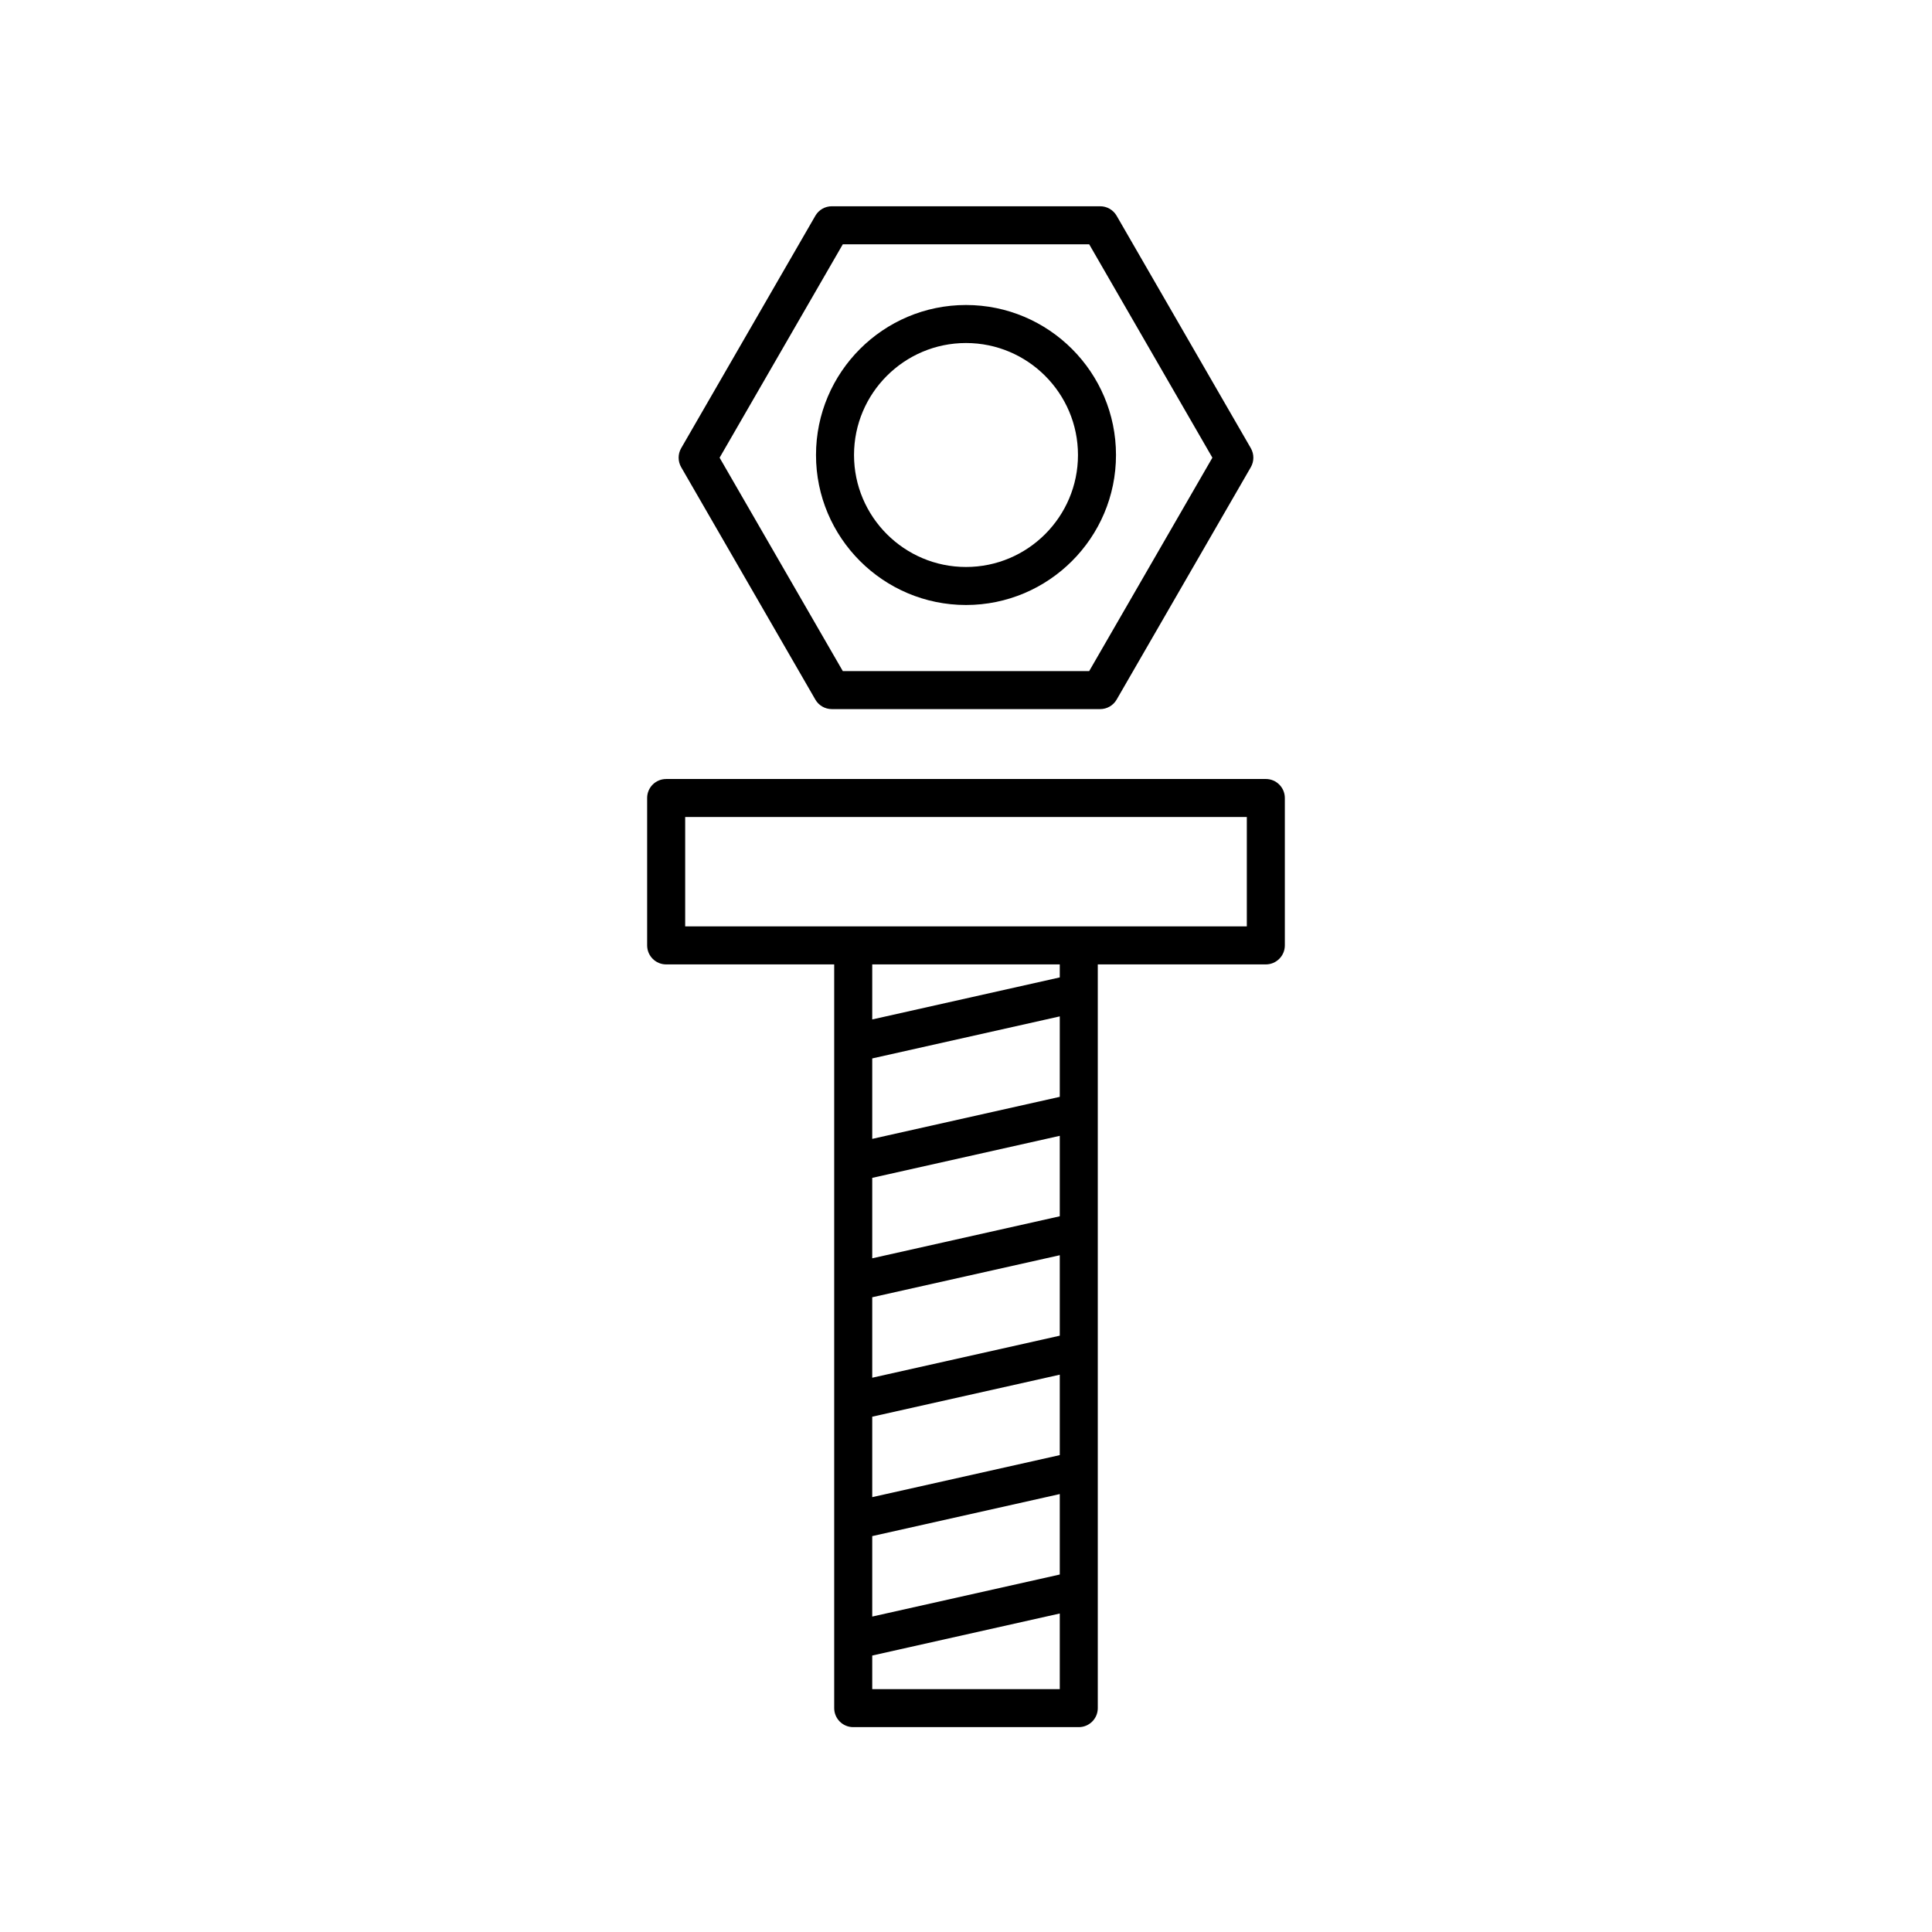
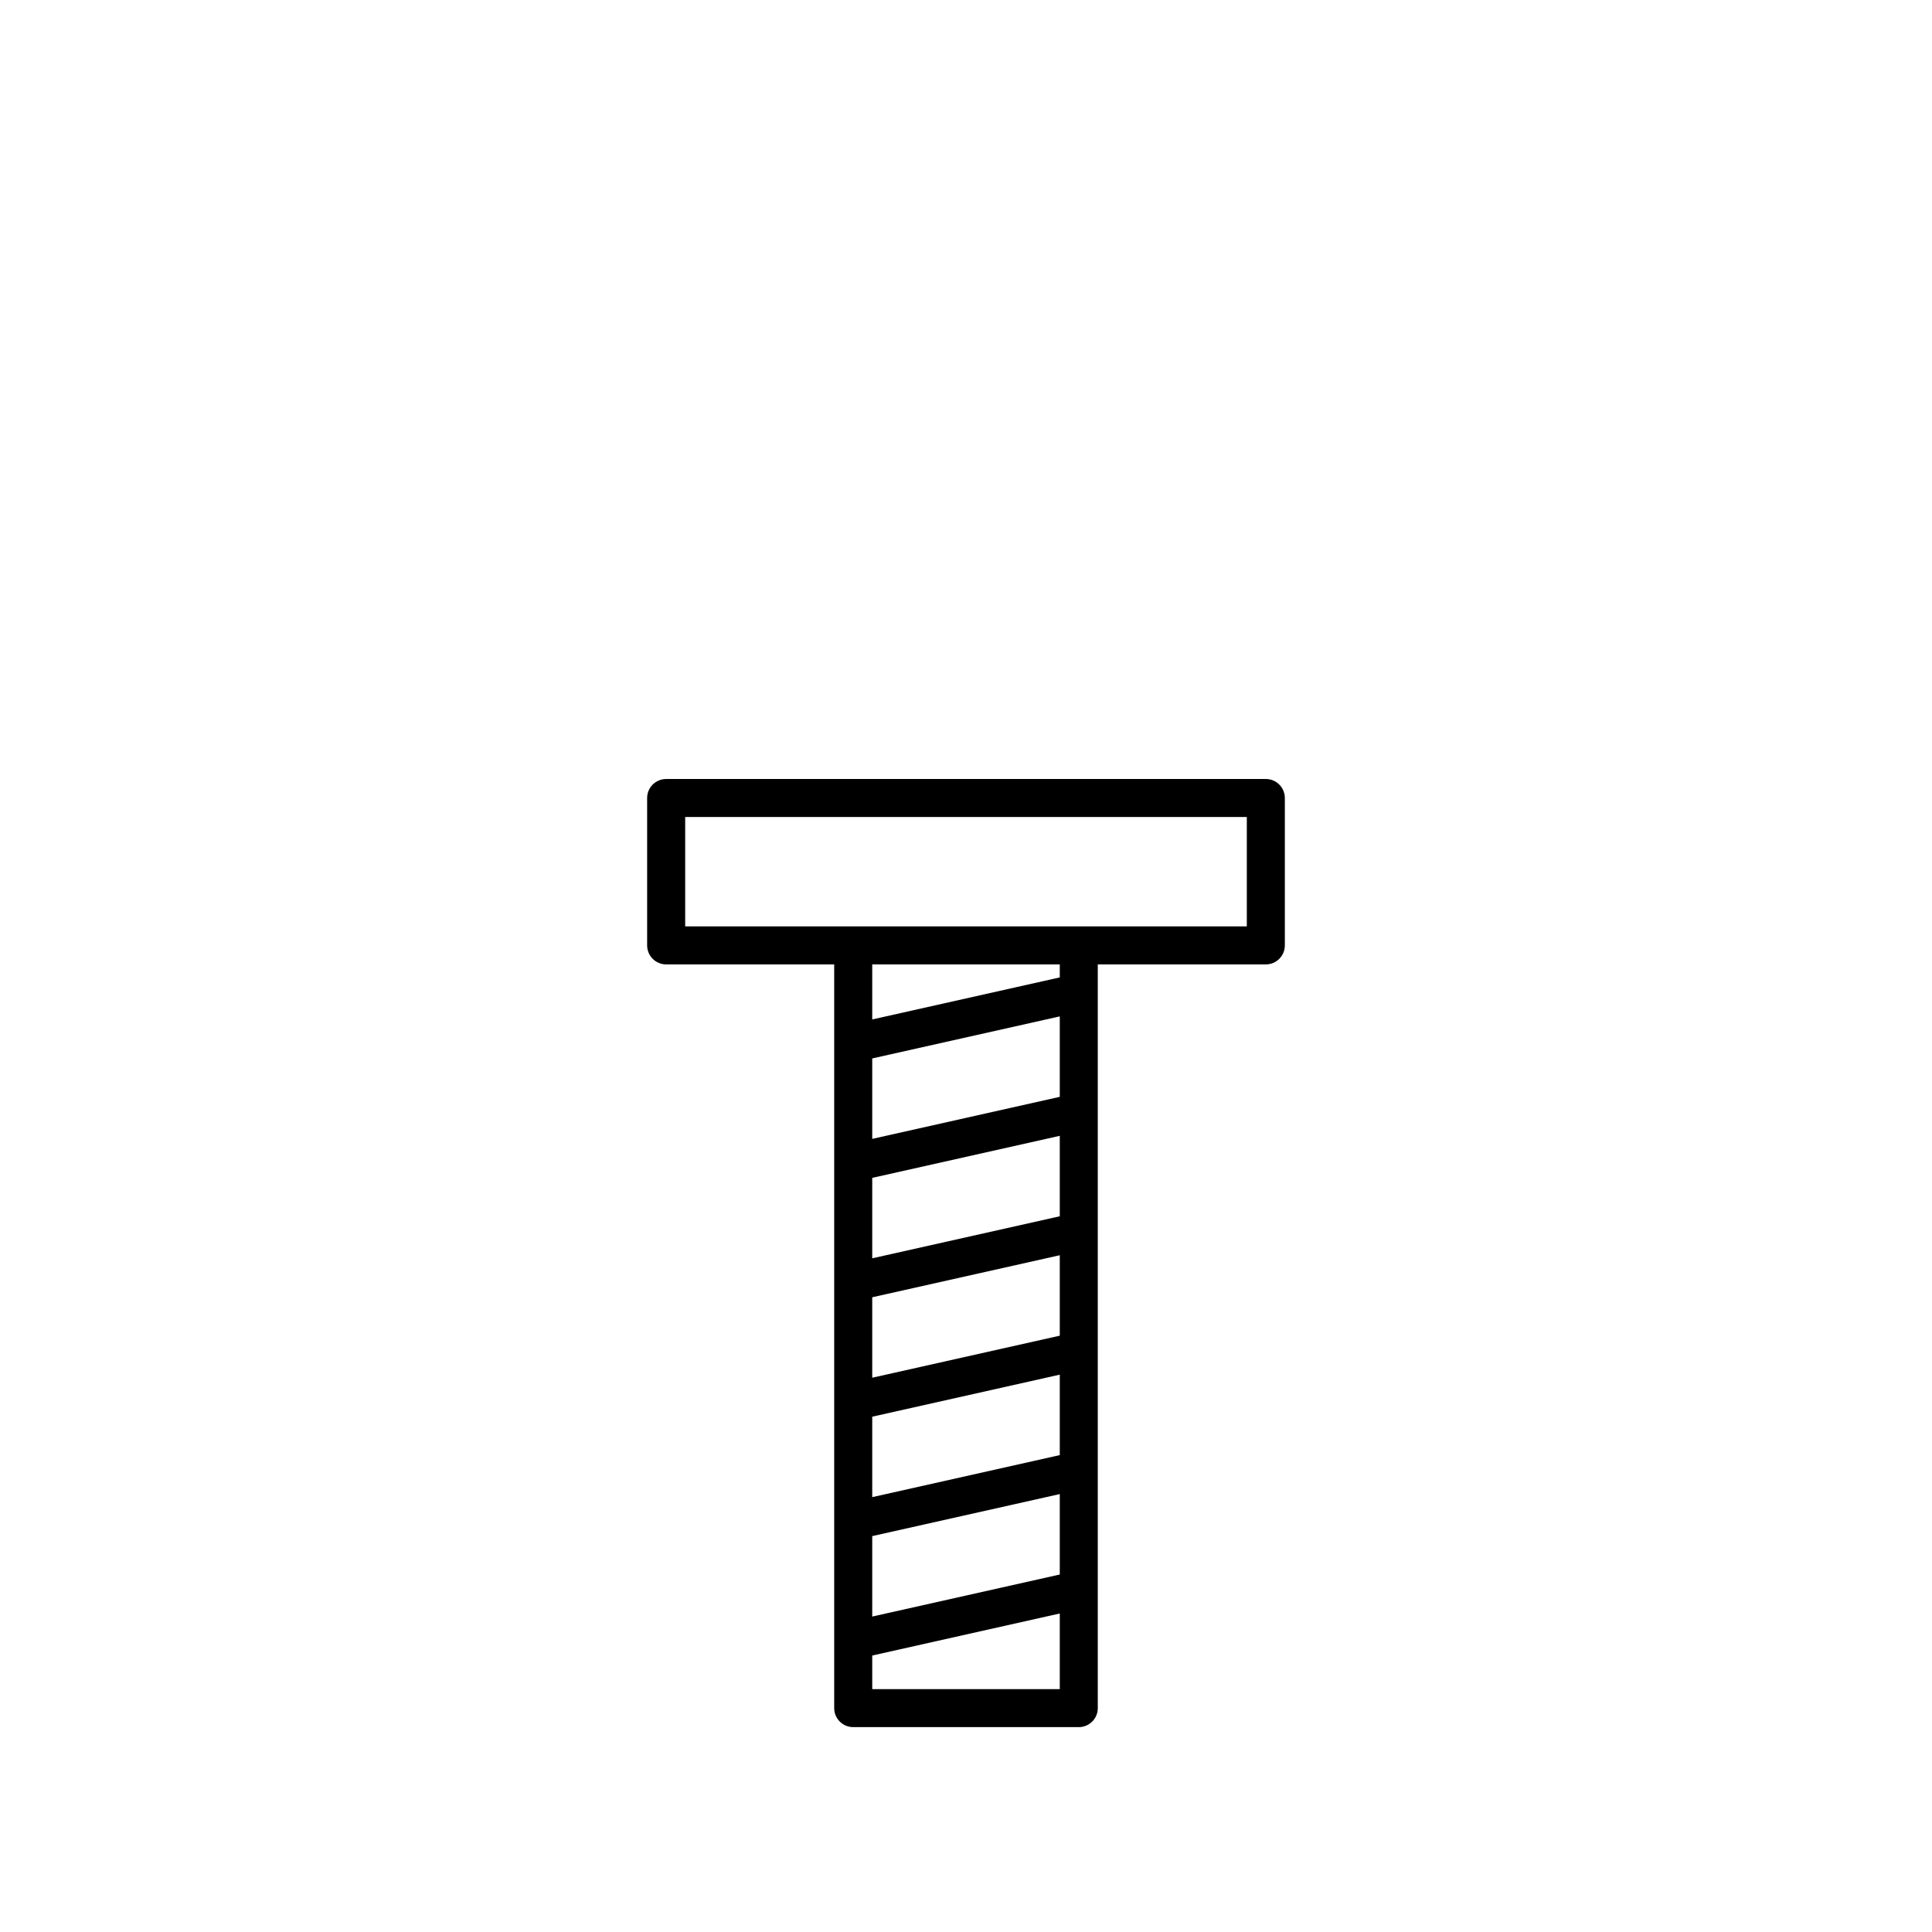
<svg xmlns="http://www.w3.org/2000/svg" fill="#000000" width="800px" height="800px" version="1.1" viewBox="144 144 512 512">
  <g>
-     <path d="m364.44 331.92h71.117c1.797 0 3.465-0.957 4.363-2.519l35.559-61.59c0.898-1.562 0.898-3.477 0-5.039l-35.559-61.59c-0.902-1.562-2.562-2.519-4.363-2.519h-71.117c-1.797 0-3.465 0.957-4.363 2.519l-35.559 61.59c-0.898 1.562-0.898 3.477 0 5.039l35.559 61.59c0.898 1.562 2.562 2.519 4.363 2.519zm2.91-123.18h65.297l32.648 56.551-32.648 56.551-65.297 0.004-32.648-56.551z" />
-     <path d="m400 304.33c21.922 0 39.75-17.828 39.75-39.75s-17.828-39.75-39.75-39.75-39.75 17.828-39.75 39.75c-0.004 21.918 17.832 39.75 39.75 39.75zm0-69.426c16.363 0 29.676 13.312 29.676 29.676s-13.312 29.676-29.676 29.676-29.676-13.312-29.676-29.676c0-16.367 13.312-29.676 29.676-29.676z" />
    <path d="m315.5 355.48v39.059c0 2.781 2.258 5.039 5.039 5.039h44.531v197.09c0 2.781 2.258 5.039 5.039 5.039h59.777c2.781 0 5.039-2.258 5.039-5.039v-197.09h44.531c2.781 0 5.039-2.258 5.039-5.039v-39.059c0-2.781-2.258-5.039-5.039-5.039l-158.92 0.004c-2.785 0-5.039 2.254-5.039 5.035zm109.35 142.49-49.699 11.141v-21.32l49.699-11.141zm-49.699 21.469 49.699-11.141v21.32l-49.699 11.141zm49.699-53.113-49.699 11.141v-21.32l49.699-11.141zm-49.699 84.758 49.699-11.141v21.32l-49.699 11.141zm49.699-116.41-49.699 11.141v-21.32l49.699-11.141zm-49.699 156.96v-8.902l49.699-11.141v20.043zm49.699-188.61-49.699 11.141v-14.59h49.699zm-99.27-42.512h148.84v28.984h-148.84z" />
  </g>
</svg>